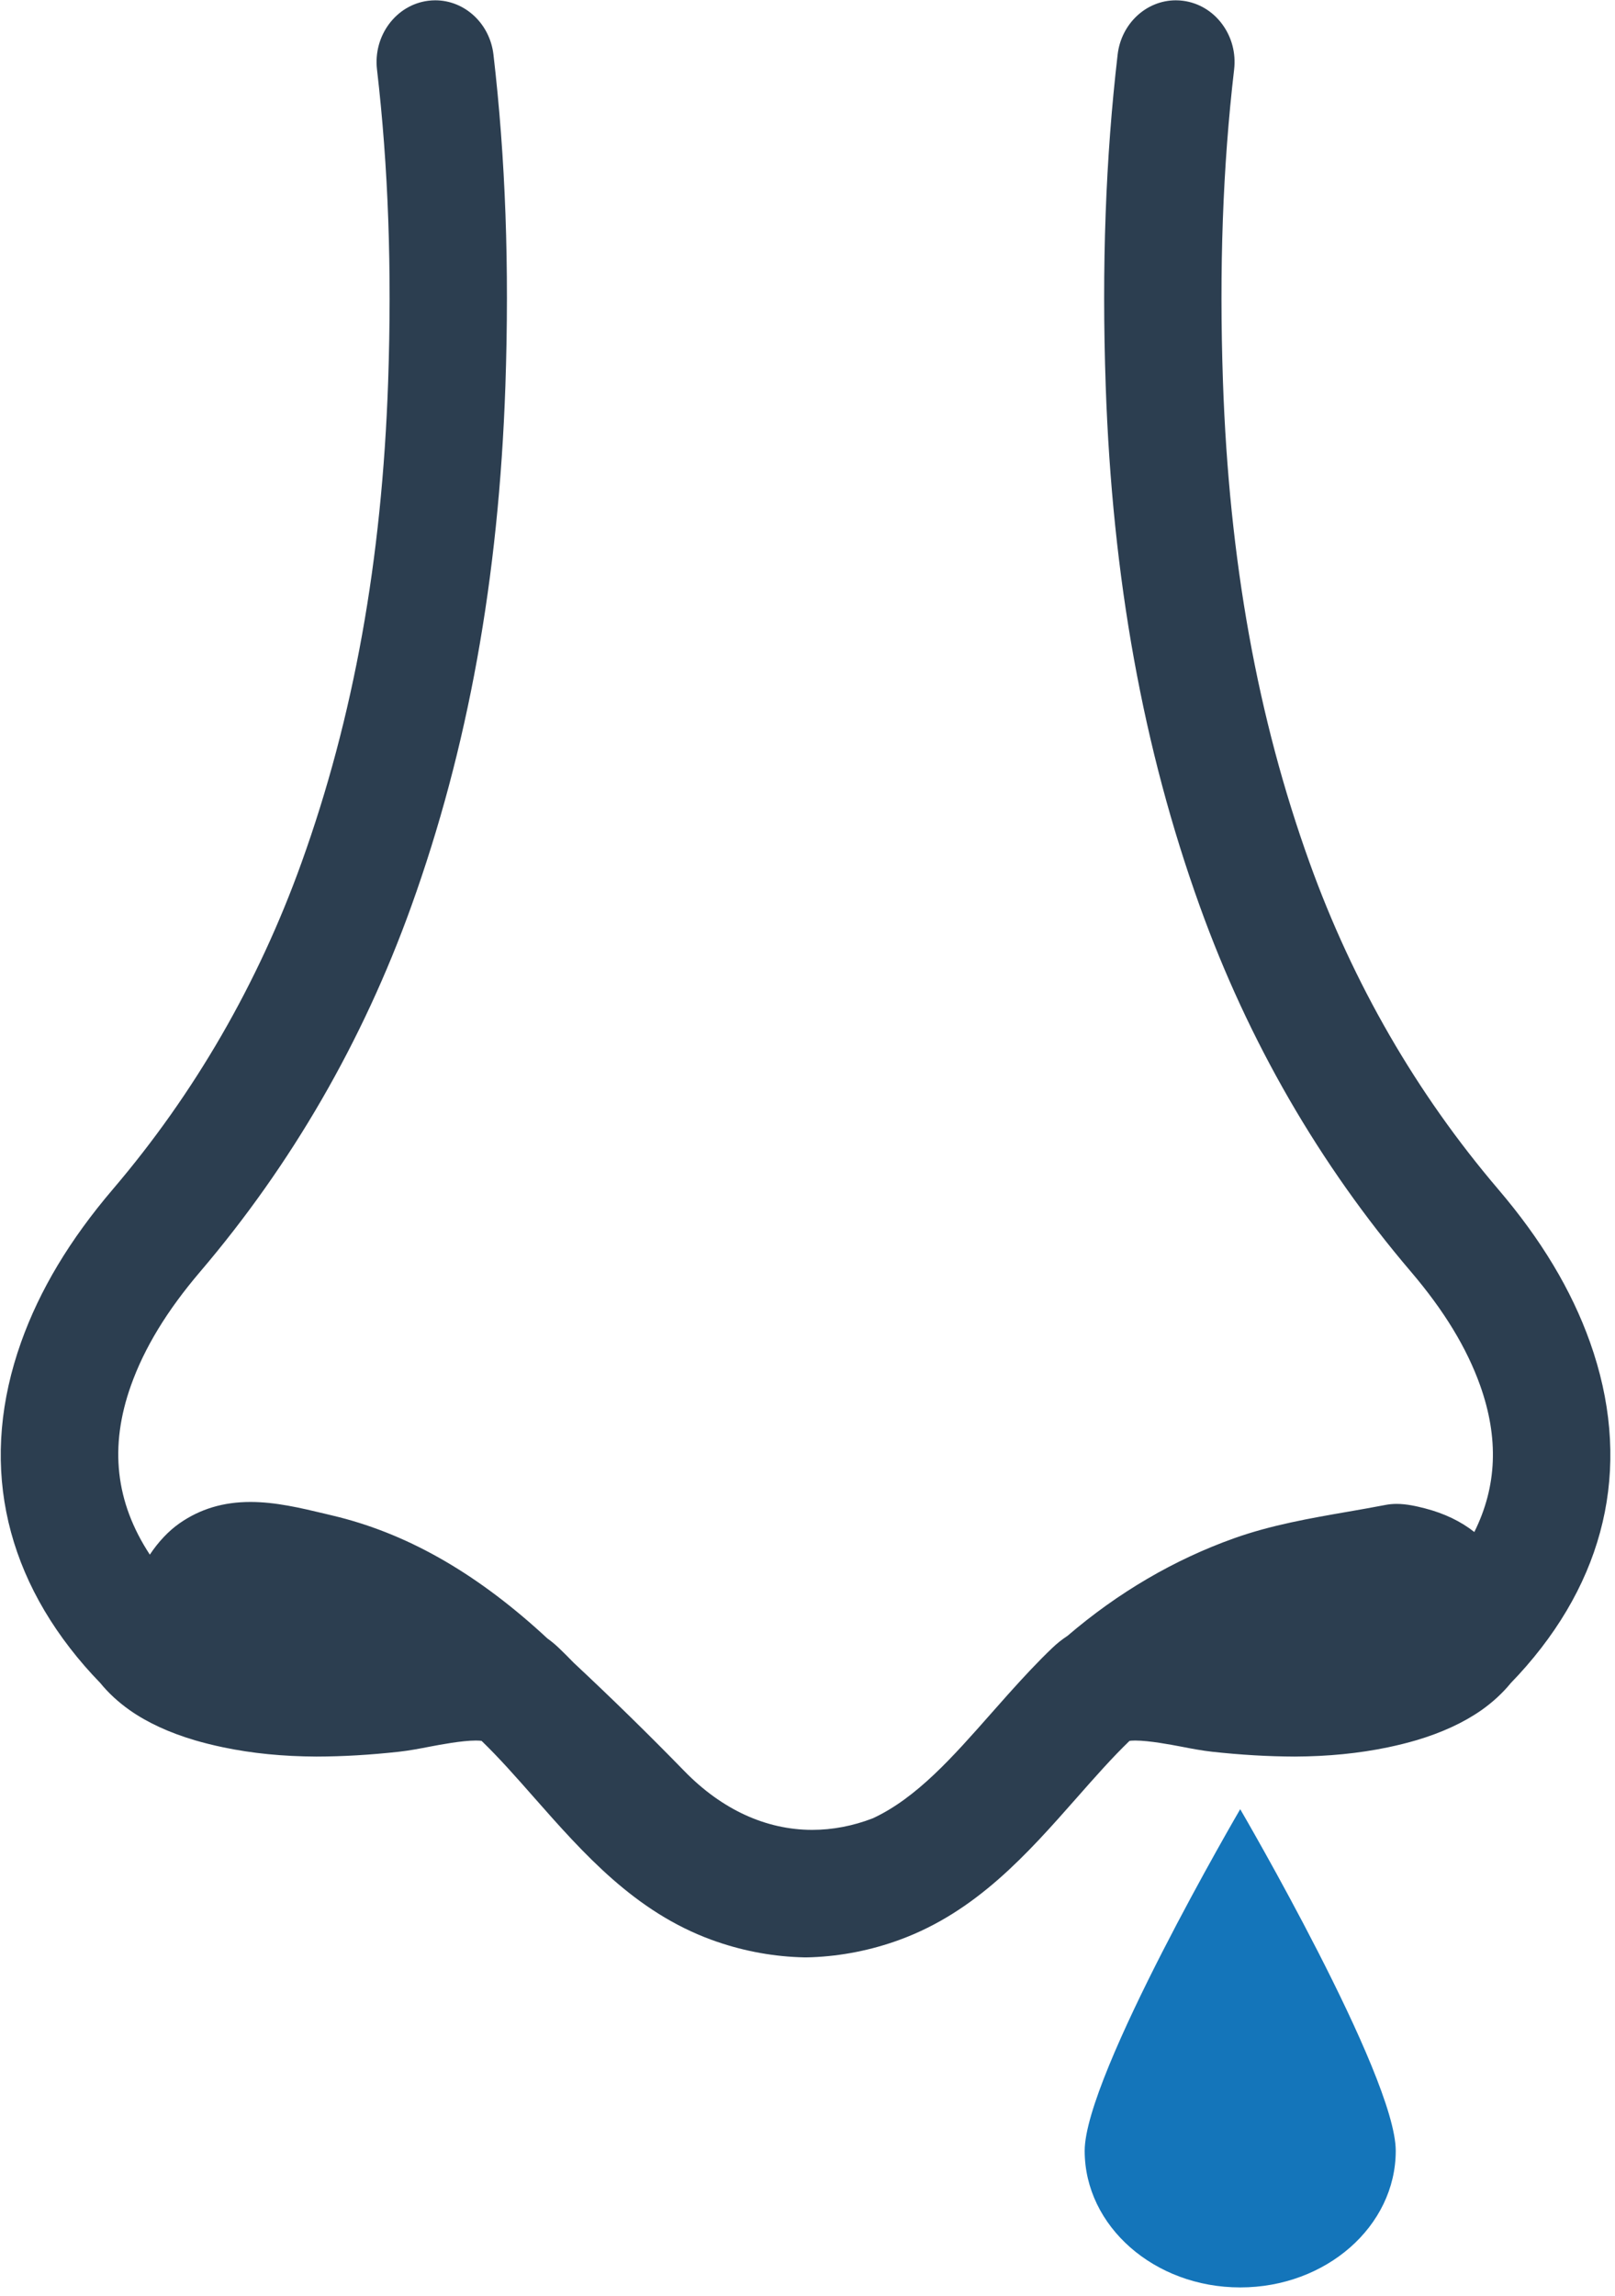
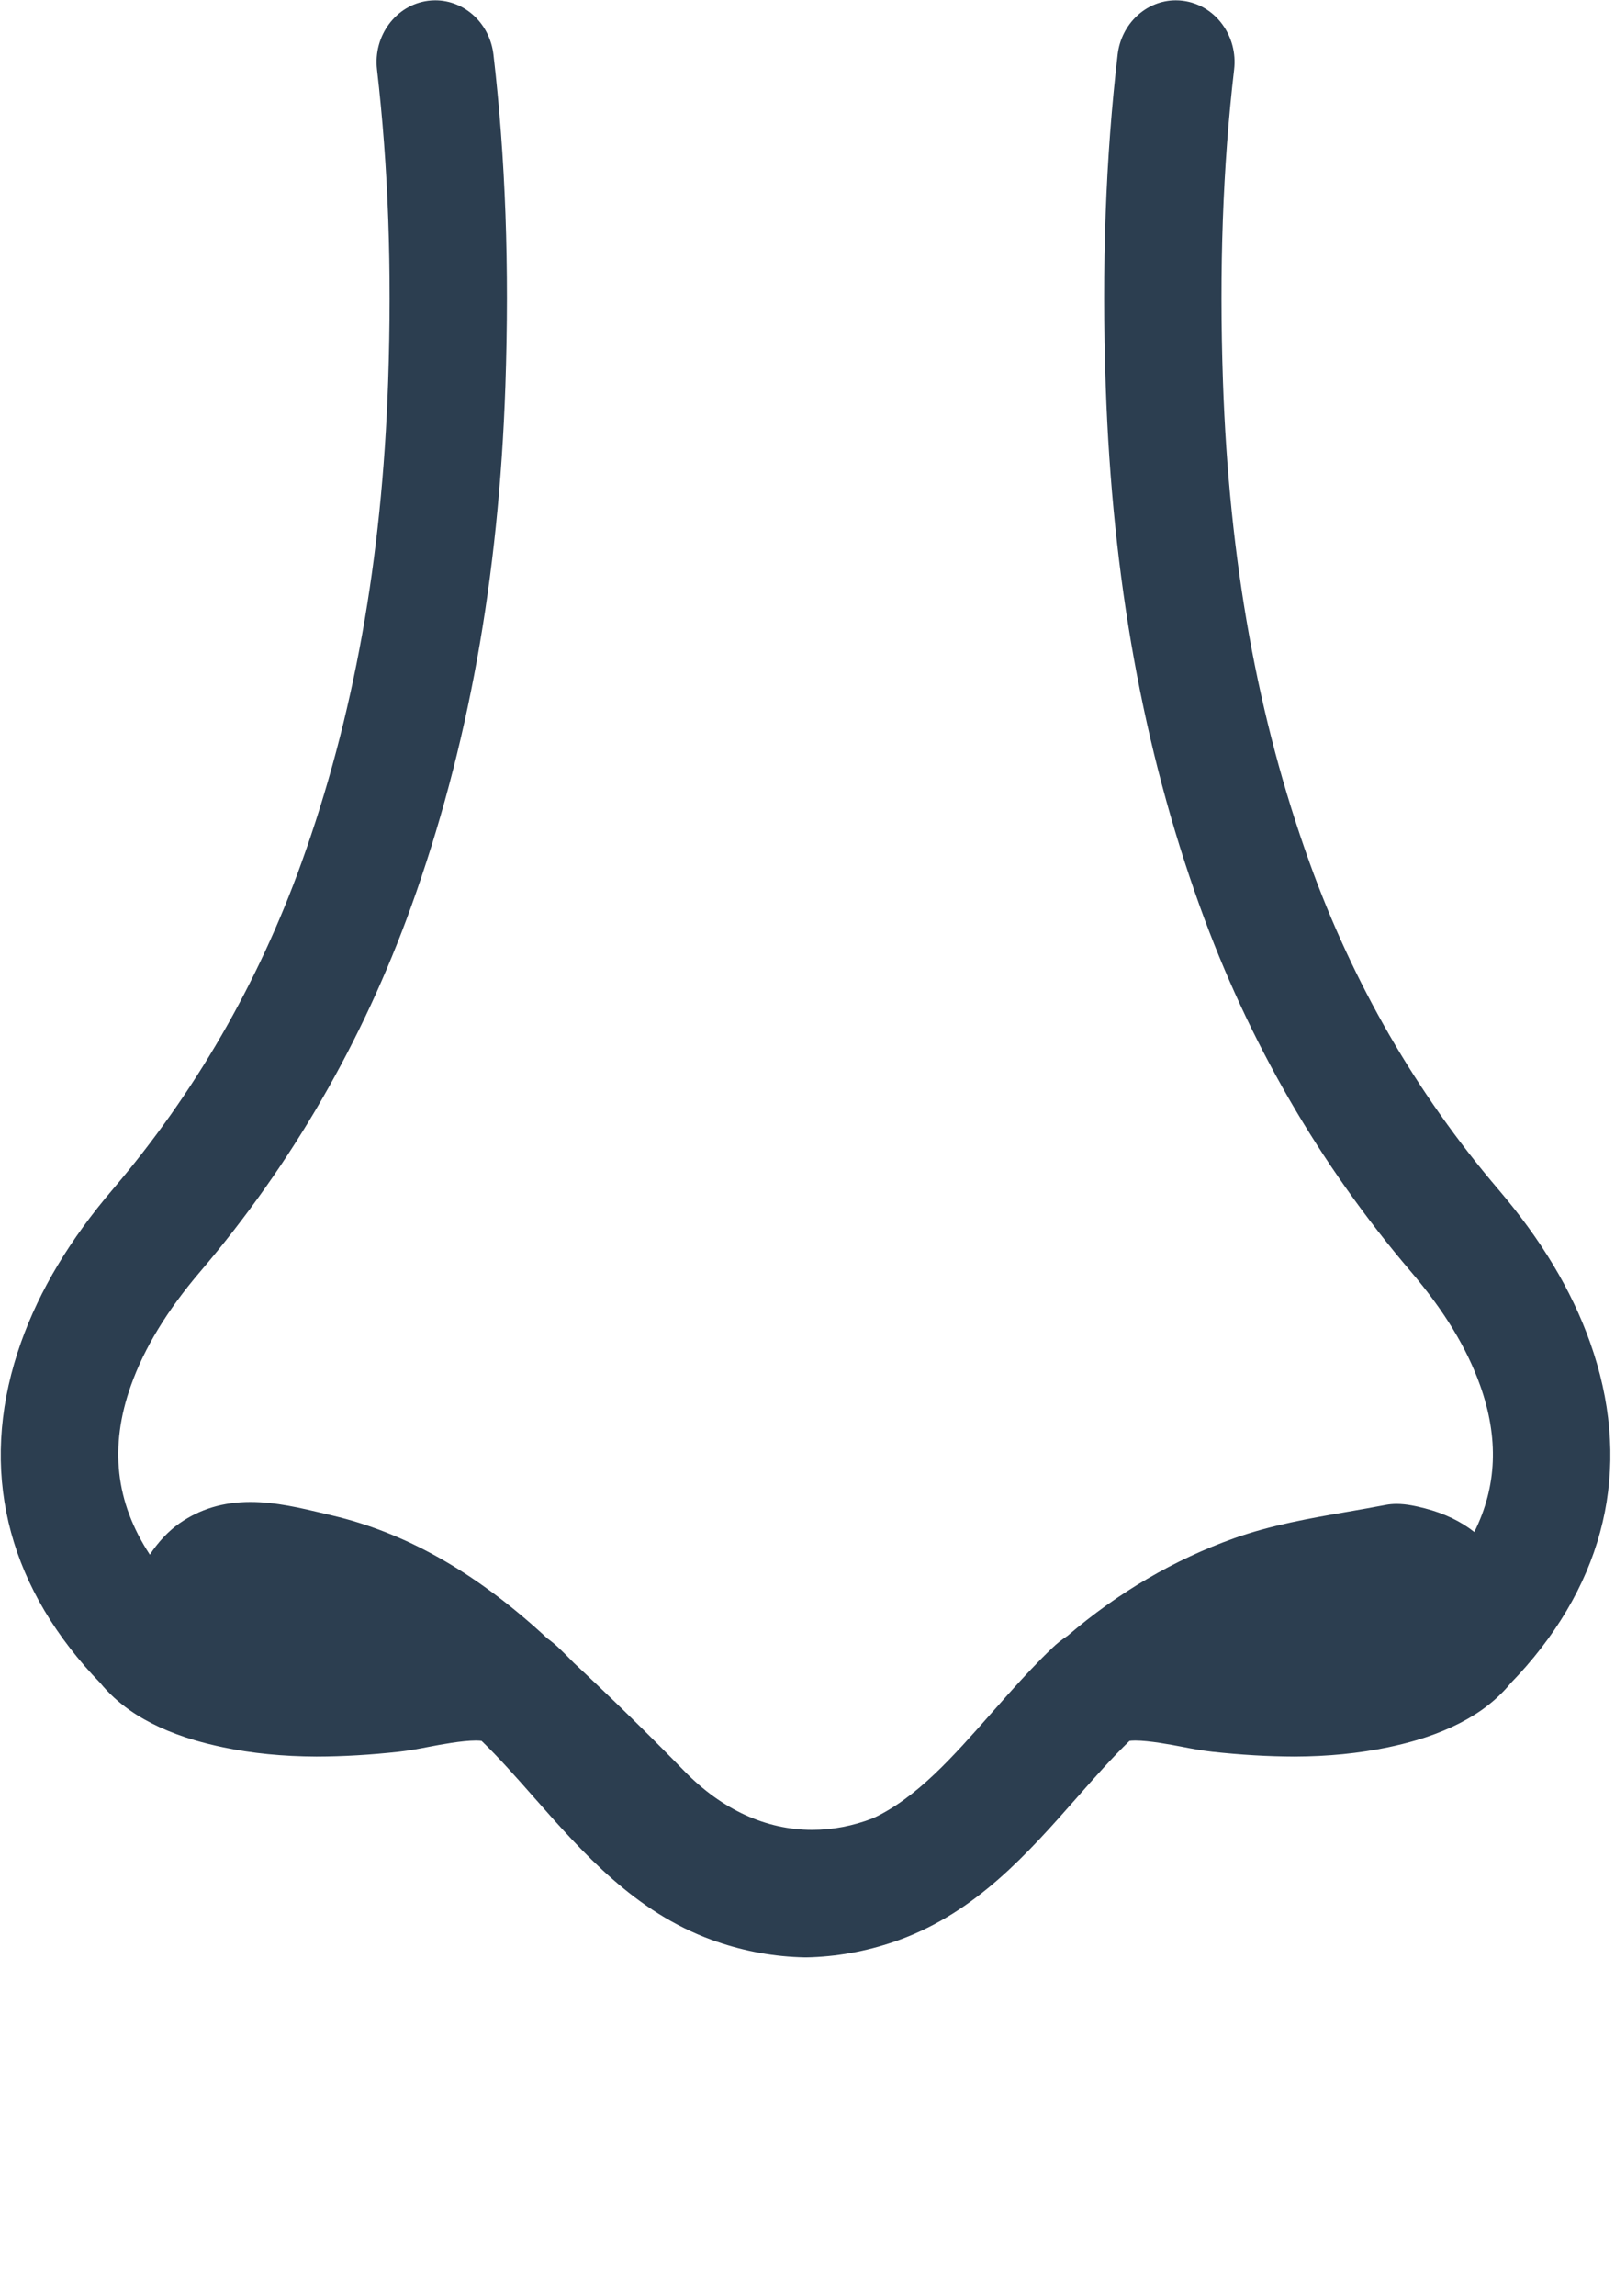
<svg xmlns="http://www.w3.org/2000/svg" width="100%" height="100%" viewBox="0 0 216 307" version="1.1" xml:space="preserve" style="fill-rule:evenodd;clip-rule:evenodd;stroke-linejoin:round;stroke-miterlimit:2;">
  <g transform="matrix(1,0,0,1,-100.894,-523.263)">
    <g transform="matrix(4.167,0,0,4.167,0,0)">
      <g transform="matrix(0.312,0,0,0.274,-22.093,-24.069)">
-         <path d="M276,758C276,758 292,789.169 292,798C292,806.831 284.831,814 276,814C267.169,814 260,806.831 260,798C260,789.169 276,758 276,758Z" style="fill:rgb(20,117,186);" />
-       </g>
+         </g>
      <g transform="matrix(0.951,0,0,1,75.247,145.321)">
        <path d="M0,23.319C-0.63,21.638 -1.644,20.032 -3.099,18.41C-5.858,15.332 -7.999,11.807 -9.465,7.932C-11.225,3.281 -12.181,-1.77 -12.389,-7.507C-12.518,-11.12 -12.395,-14.394 -12.012,-17.517C-11.948,-18.042 -12.092,-18.56 -12.418,-18.977C-12.743,-19.393 -13.212,-19.658 -13.737,-19.723C-13.817,-19.733 -13.899,-19.738 -13.979,-19.738C-14.977,-19.738 -15.821,-18.99 -15.943,-17.999C-16.351,-14.666 -16.483,-11.188 -16.346,-7.365C-16.122,-1.189 -15.083,4.273 -13.169,9.333C-11.529,13.667 -9.133,17.61 -6.047,21.053C-4.927,22.302 -4.162,23.497 -3.708,24.707C-3.076,26.398 -3.139,27.943 -3.905,29.408C-4.359,29.066 -4.922,28.809 -5.569,28.65C-5.854,28.581 -6.187,28.506 -6.529,28.506C-6.657,28.506 -6.78,28.517 -6.895,28.538C-7.317,28.616 -7.752,28.687 -8.172,28.757C-9.446,28.967 -10.764,29.185 -12.013,29.609C-14.037,30.295 -15.929,31.349 -17.636,32.74C-17.819,32.854 -17.991,32.984 -18.147,33.126C-18.658,33.59 -19.129,34.078 -19.481,34.448L-19.492,34.46C-19.544,34.514 -19.597,34.569 -19.647,34.623C-19.838,34.826 -20.028,35.029 -20.214,35.231C-21.507,36.624 -22.727,37.941 -24.206,38.594C-24.878,38.84 -25.566,38.965 -26.251,38.965C-27.809,38.965 -29.3,38.314 -30.563,37.082C-31.766,35.908 -33.021,34.74 -34.295,33.609C-34.478,33.43 -34.646,33.271 -34.806,33.125C-34.925,33.017 -35.054,32.915 -35.191,32.822L-35.261,32.761C-35.301,32.726 -35.34,32.691 -35.381,32.656C-37.688,30.662 -40.002,29.426 -42.454,28.877L-42.712,28.818C-43.522,28.635 -44.36,28.444 -45.212,28.444C-46.128,28.444 -46.91,28.668 -47.603,29.127C-47.973,29.372 -48.321,29.724 -48.607,30.134C-49.77,28.45 -49.978,26.668 -49.245,24.708C-48.792,23.498 -48.026,22.302 -46.906,21.053C-43.82,17.61 -41.424,13.667 -39.784,9.333C-37.87,4.273 -36.831,-1.189 -36.607,-7.365C-36.47,-11.189 -36.602,-14.667 -37.01,-17.999C-37.132,-18.99 -37.976,-19.738 -38.974,-19.738C-39.054,-19.738 -39.136,-19.733 -39.216,-19.723C-40.3,-19.59 -41.073,-18.6 -40.94,-17.517C-40.558,-14.394 -40.435,-11.12 -40.564,-7.508C-40.772,-1.769 -41.728,3.281 -43.488,7.932C-44.953,11.807 -47.095,15.332 -49.854,18.409C-51.309,20.032 -52.323,21.639 -52.953,23.32C-54.349,27.051 -53.605,30.644 -50.803,33.712C-50.63,33.9 -50.455,34.081 -50.282,34.25C-50.006,34.573 -49.669,34.868 -49.28,35.129C-48.687,35.524 -47.95,35.847 -47.087,36.09C-46.785,36.174 -46.47,36.249 -46.123,36.318C-45.145,36.512 -44.119,36.608 -42.981,36.613C-42.083,36.611 -41.172,36.56 -40.197,36.458C-39.854,36.422 -39.506,36.359 -39.137,36.291C-38.82,36.234 -38.078,36.099 -37.603,36.099C-37.505,36.099 -37.444,36.105 -37.41,36.11C-36.82,36.652 -36.248,37.269 -35.642,37.923C-33.969,39.727 -32.24,41.592 -29.65,42.493C-28.695,42.825 -27.699,43.013 -26.695,43.051C-26.637,43.054 -26.564,43.053 -26.498,43.057L-26.463,43.057C-26.391,43.057 -26.316,43.054 -26.265,43.052C-25.254,43.013 -24.258,42.825 -23.304,42.493C-20.713,41.592 -18.984,39.727 -17.311,37.923C-16.706,37.27 -16.133,36.652 -15.543,36.11C-15.509,36.105 -15.448,36.099 -15.349,36.099C-14.874,36.099 -14.133,36.234 -13.816,36.291C-13.447,36.359 -13.1,36.422 -12.757,36.458C-11.786,36.559 -10.875,36.61 -9.966,36.613C-8.834,36.608 -7.807,36.511 -6.827,36.318C-6.48,36.248 -6.165,36.174 -5.861,36.089C-5.002,35.847 -4.265,35.523 -3.668,35.126C-3.283,34.868 -2.948,34.574 -2.671,34.251C-2.498,34.082 -2.322,33.9 -2.148,33.71C0.653,30.644 1.396,27.051 0,23.319" style="fill:rgb(44,62,80);fill-rule:nonzero;" />
      </g>
    </g>
  </g>
</svg>